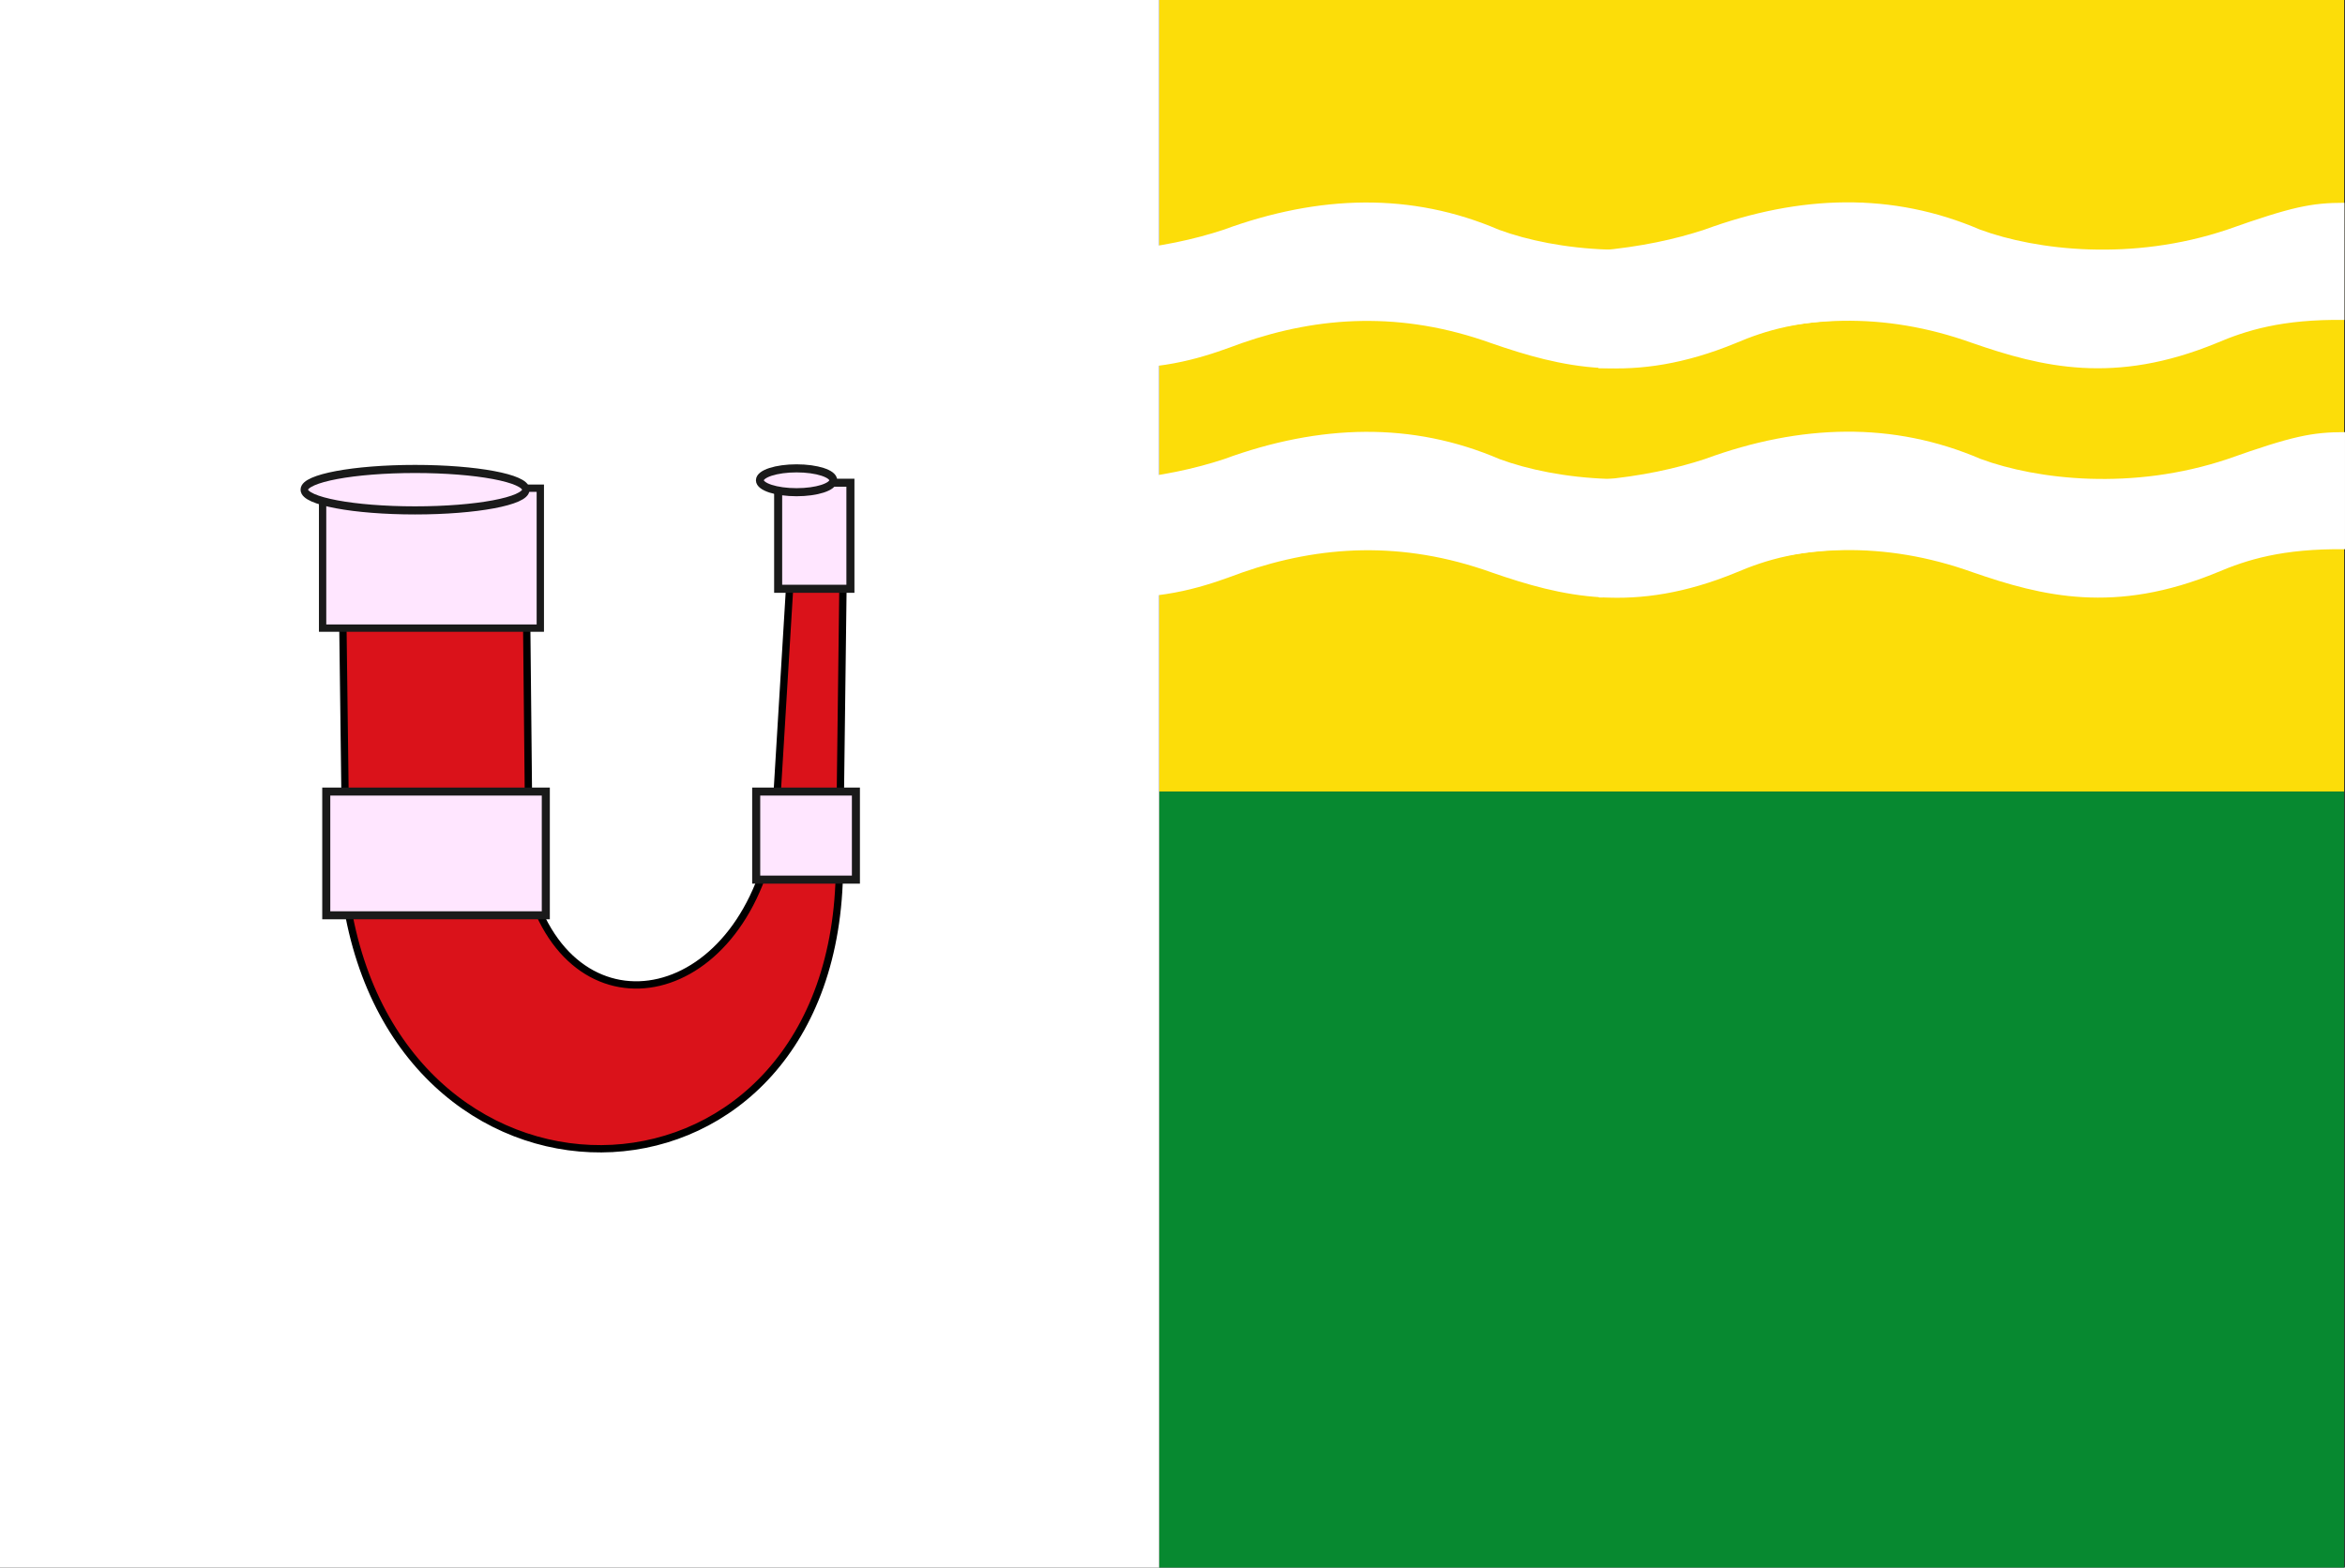
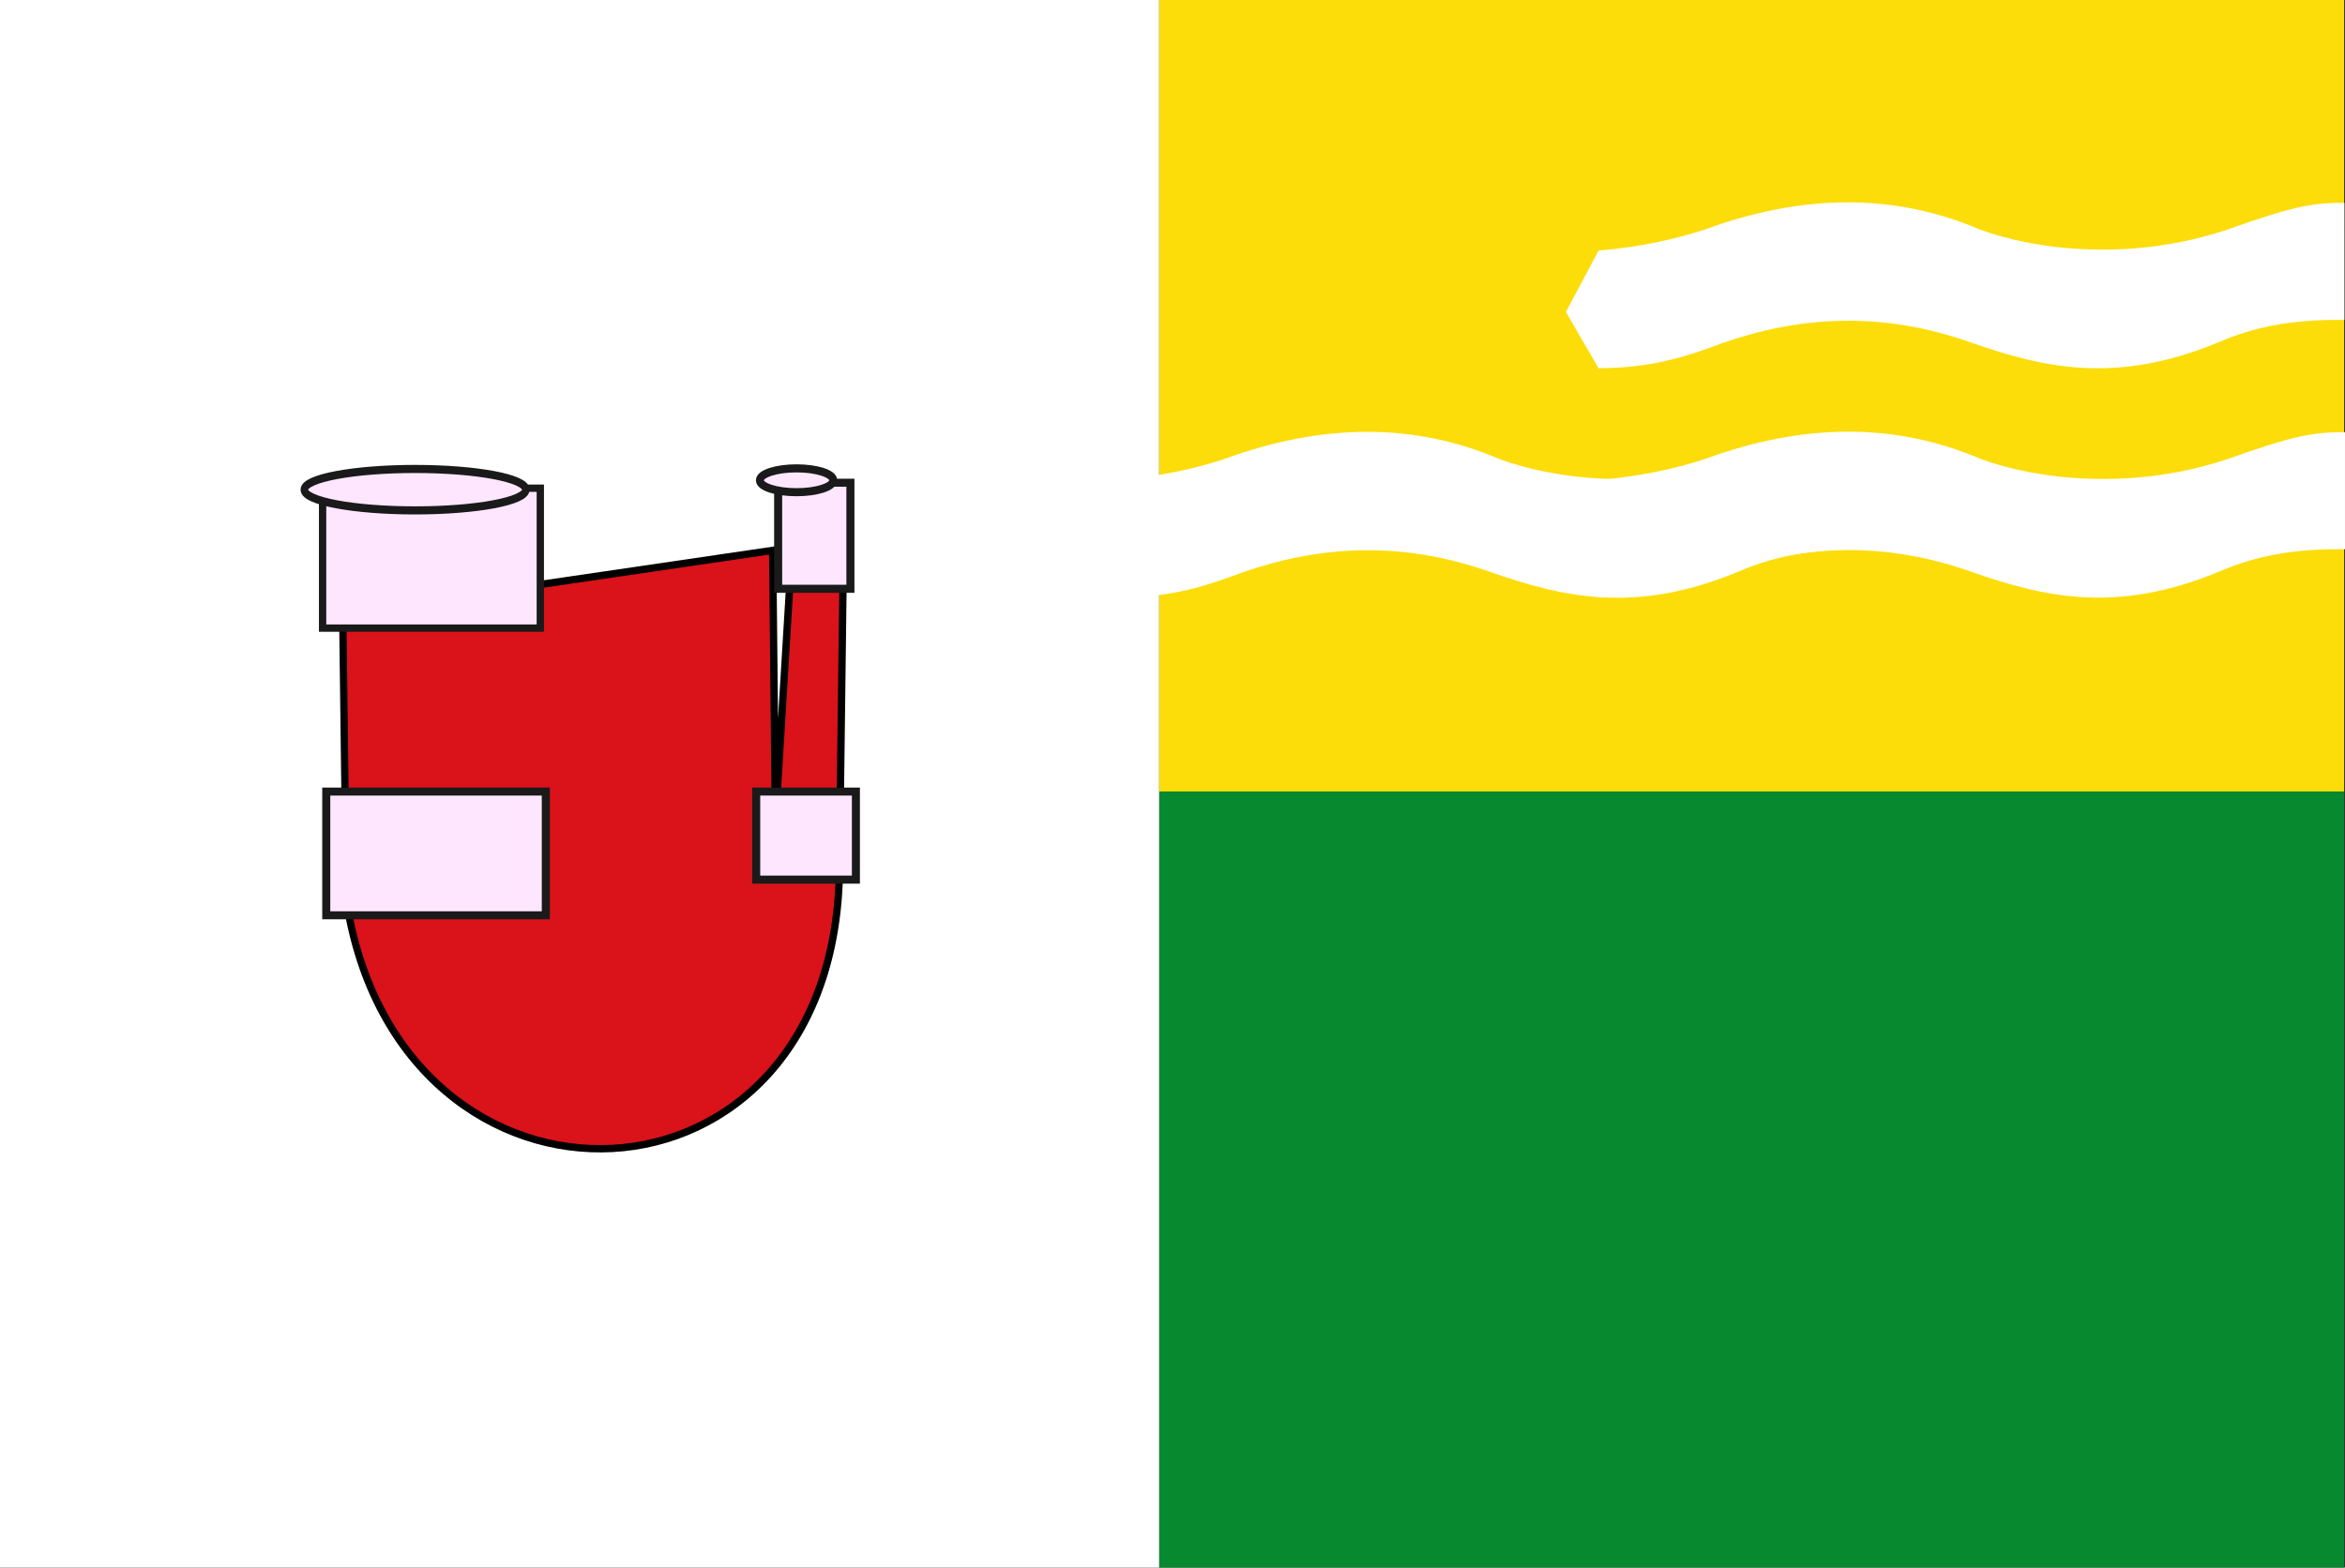
<svg xmlns="http://www.w3.org/2000/svg" xmlns:ns1="http://www.inkscape.org/namespaces/inkscape" xmlns:ns2="http://sodipodi.sourceforge.net/DTD/sodipodi-0.dtd" width="320.44" height="214.253" id="svg5928" version="1.1" ns1:version="0.48.4 r9939" ns2:docname="Nieuw document 59">
  <rect width="100%" height="100%" fill="#333333" stroke="none" />
  <defs id="defs5930" />
  <ns2:namedview id="base" pagecolor="#ffffff" bordercolor="#666666" borderopacity="1.0" ns1:pageopacity="0.0" ns1:pageshadow="2" ns1:zoom="1.4" ns1:cx="250.45487" ns1:cy="41.07249" ns1:document-units="px" ns1:current-layer="layer1" showgrid="false" fit-margin-top="0" fit-margin-left="0" fit-margin-right="0" fit-margin-bottom="0" ns1:window-width="1600" ns1:window-height="837" ns1:window-x="-8" ns1:window-y="-8" ns1:window-maximized="1" />
  <g ns1:label="Laag 1" ns1:groupmode="layer" id="layer1" transform="translate(-148.352,-365.235)">
    <rect style="fill:#fcdd09;fill-opacity:1;fill-rule:evenodd;stroke:none" id="rect5844" width="161.927" height="108.187" x="306.744" y="365.235" />
    <path ns2:nodetypes="cccccccccccc" ns1:connector-curvature="0" id="path7146-4" d="m 468.709,392.952 c -4.516,0 -7.199,0.545 -16.023,3.672 -12.998,4.366 -26.039,2.833 -33.75,0 -11.952,-5.135 -24.549,-4.817 -37.679,0 -3.94,1.3 -8.618,2.336 -14.464,2.869 l -4.464,8.377 4.464,7.689 c 7.826,0 12.877,-1.94 16.964,-3.443 10.61,-3.695 21.833,-4.402 34.107,0 9.503,3.293 19.417,5.757 33.393,0 4.008,-1.698 8.873,-3.27 17.452,-3.156 z" style="fill:#ffffff;fill-opacity:1;stroke:none" />
-     <path ns2:nodetypes="cccccccccccc" ns1:connector-curvature="0" id="path7146-8-9" d="m 402.971,392.974 c -4.516,0 -7.199,0.545 -16.023,3.672 -12.998,4.366 -26.039,2.833 -33.75,0 -11.952,-5.135 -24.549,-4.817 -37.679,0 -3.94,1.3 -8.618,2.336 -14.464,2.869 l -4.464,8.377 4.464,7.689 c 7.826,0 12.877,-1.94 16.964,-3.443 10.61,-3.695 21.833,-4.402 34.107,0 9.503,3.293 19.417,5.757 33.393,0 4.008,-1.698 8.873,-3.27 17.452,-3.156 z" style="fill:#ffffff;fill-opacity:1;stroke:none" />
    <path ns2:nodetypes="cccccccccccc" ns1:connector-curvature="0" id="path7146-9" d="m 468.791,424.297 c -4.516,0 -7.199,0.545 -16.023,3.672 -12.998,4.366 -26.039,2.833 -33.75,0 -11.952,-5.135 -24.549,-4.817 -37.679,0 -3.94,1.3 -8.618,2.336 -14.464,2.869 l -4.464,8.377 4.464,7.689 c 7.826,0 12.877,-1.94 16.964,-3.443 10.61,-3.695 21.833,-4.402 34.107,0 9.503,3.293 19.417,5.757 33.393,0 4.008,-1.698 8.873,-3.27 17.452,-3.156 z" style="fill:#ffffff;fill-opacity:1;stroke:none" />
    <path ns2:nodetypes="cccccccccccc" ns1:connector-curvature="0" id="path7146-8-2" d="m 403.053,424.318 c -4.516,0 -7.199,0.545 -16.023,3.672 -12.998,4.366 -26.039,2.833 -33.75,0 -11.952,-5.135 -24.549,-4.817 -37.679,0 -3.94,1.3 -8.618,2.336 -14.464,2.869 l -4.464,8.377 4.464,7.689 c 7.826,0 12.877,-1.94 16.964,-3.443 10.61,-3.695 21.833,-4.402 34.107,0 9.503,3.293 19.417,5.757 33.393,0 4.008,-1.698 8.873,-3.27 17.452,-3.156 z" style="fill:#ffffff;fill-opacity:1;stroke:none" />
    <rect style="fill:#078930;fill-opacity:1;fill-rule:evenodd;stroke:none" id="rect5886" width="161.927" height="106.066" x="306.744" y="473.423" />
    <rect style="fill:#ffffff;fill-opacity:1;fill-rule:evenodd;stroke:none" id="rect5888" width="158.392" height="214.253" x="148.352" y="365.235" />
-     <path style="fill:#da121a;fill-opacity:1;stroke:#000000;stroke-width:1px;stroke-linecap:butt;stroke-linejoin:miter;stroke-opacity:1" d="m 195.185,449.084 0.5,39.25 c 7.307,47.039 67.173,44.814 67.375,-4.625 l 0.5,-39.75 -7.25,0.625 -2,33 c -3.669,25.265 -27.501,30.212 -33.625,8.75 l -0.375,-37.125 z" id="path5890" ns1:connector-curvature="0" ns2:nodetypes="ccccccccc" />
+     <path style="fill:#da121a;fill-opacity:1;stroke:#000000;stroke-width:1px;stroke-linecap:butt;stroke-linejoin:miter;stroke-opacity:1" d="m 195.185,449.084 0.5,39.25 c 7.307,47.039 67.173,44.814 67.375,-4.625 l 0.5,-39.75 -7.25,0.625 -2,33 l -0.375,-37.125 z" id="path5890" ns1:connector-curvature="0" ns2:nodetypes="ccccccccc" />
    <rect style="fill:#ffe6ff;fill-opacity:1;fill-rule:evenodd;stroke:#1a1a1a;stroke-opacity:1" id="rect5892" width="29.75" height="19.125" x="192.435" y="431.96" />
    <path ns2:type="arc" style="fill:#ffe6ff;fill-opacity:1;fill-rule:evenodd;stroke:#1a1a1a;stroke-width:1.1;stroke-linecap:round;stroke-miterlimit:4;stroke-opacity:1;stroke-dasharray:none;stroke-dashoffset:0" id="path5894" ns2:cx="6232.8125" ns2:cy="-2258.3252" ns2:rx="16.4375" ns2:ry="2.8125" d="m 6249.25,-2258.325 c 0,1.553 -7.359,2.812 -16.438,2.812 -9.078,0 -16.438,-1.259 -16.438,-2.812 0,-1.553 7.359,-2.812 16.438,-2.812 9.078,0 16.438,1.259 16.438,2.812 z" transform="matrix(0.921,0,0,1.007,-5535.35,2706.296)" />
    <rect style="fill:#ffe6ff;fill-opacity:1;fill-rule:evenodd;stroke:#1a1a1a;stroke-width:1.1;stroke-linecap:round;stroke-miterlimit:4;stroke-opacity:1;stroke-dasharray:none;stroke-dashoffset:0" id="rect5896" width="30" height="16.912" x="192.935" y="473.423" />
    <rect style="fill:#ffe6ff;fill-opacity:1;fill-rule:evenodd;stroke:#1a1a1a;stroke-width:1.1;stroke-linecap:round;stroke-miterlimit:4;stroke-opacity:1;stroke-dasharray:none;stroke-dashoffset:0" id="rect5898" width="13.625" height="12.037" x="251.685" y="473.423" />
    <rect style="fill:#ffe6ff;fill-opacity:1;fill-rule:evenodd;stroke:#1a1a1a;stroke-width:1.1;stroke-linecap:round;stroke-miterlimit:4;stroke-opacity:1;stroke-dasharray:none;stroke-dashoffset:0" id="rect5900" width="9.875" height="14.5" x="254.685" y="431.21" />
    <path ns2:type="arc" style="fill:#ffe6ff;fill-opacity:1;fill-rule:evenodd;stroke:#1a1a1a;stroke-width:1.1;stroke-linecap:round;stroke-miterlimit:4;stroke-opacity:1;stroke-dasharray:none;stroke-dashoffset:0" id="path5902" ns2:cx="6284.125" ns2:cy="-2260.5127" ns2:rx="5.125" ns2:ry="1.625" d="m 6289.25,-2260.513 c 0,0.897 -2.295,1.625 -5.125,1.625 -2.83,0 -5.125,-0.728 -5.125,-1.625 0,-0.897 2.295,-1.625 5.125,-1.625 2.83,0 5.125,0.728 5.125,1.625 z" transform="matrix(0.979,0,0,1.003,-5894.957,2698.173)" />
  </g>
</svg>